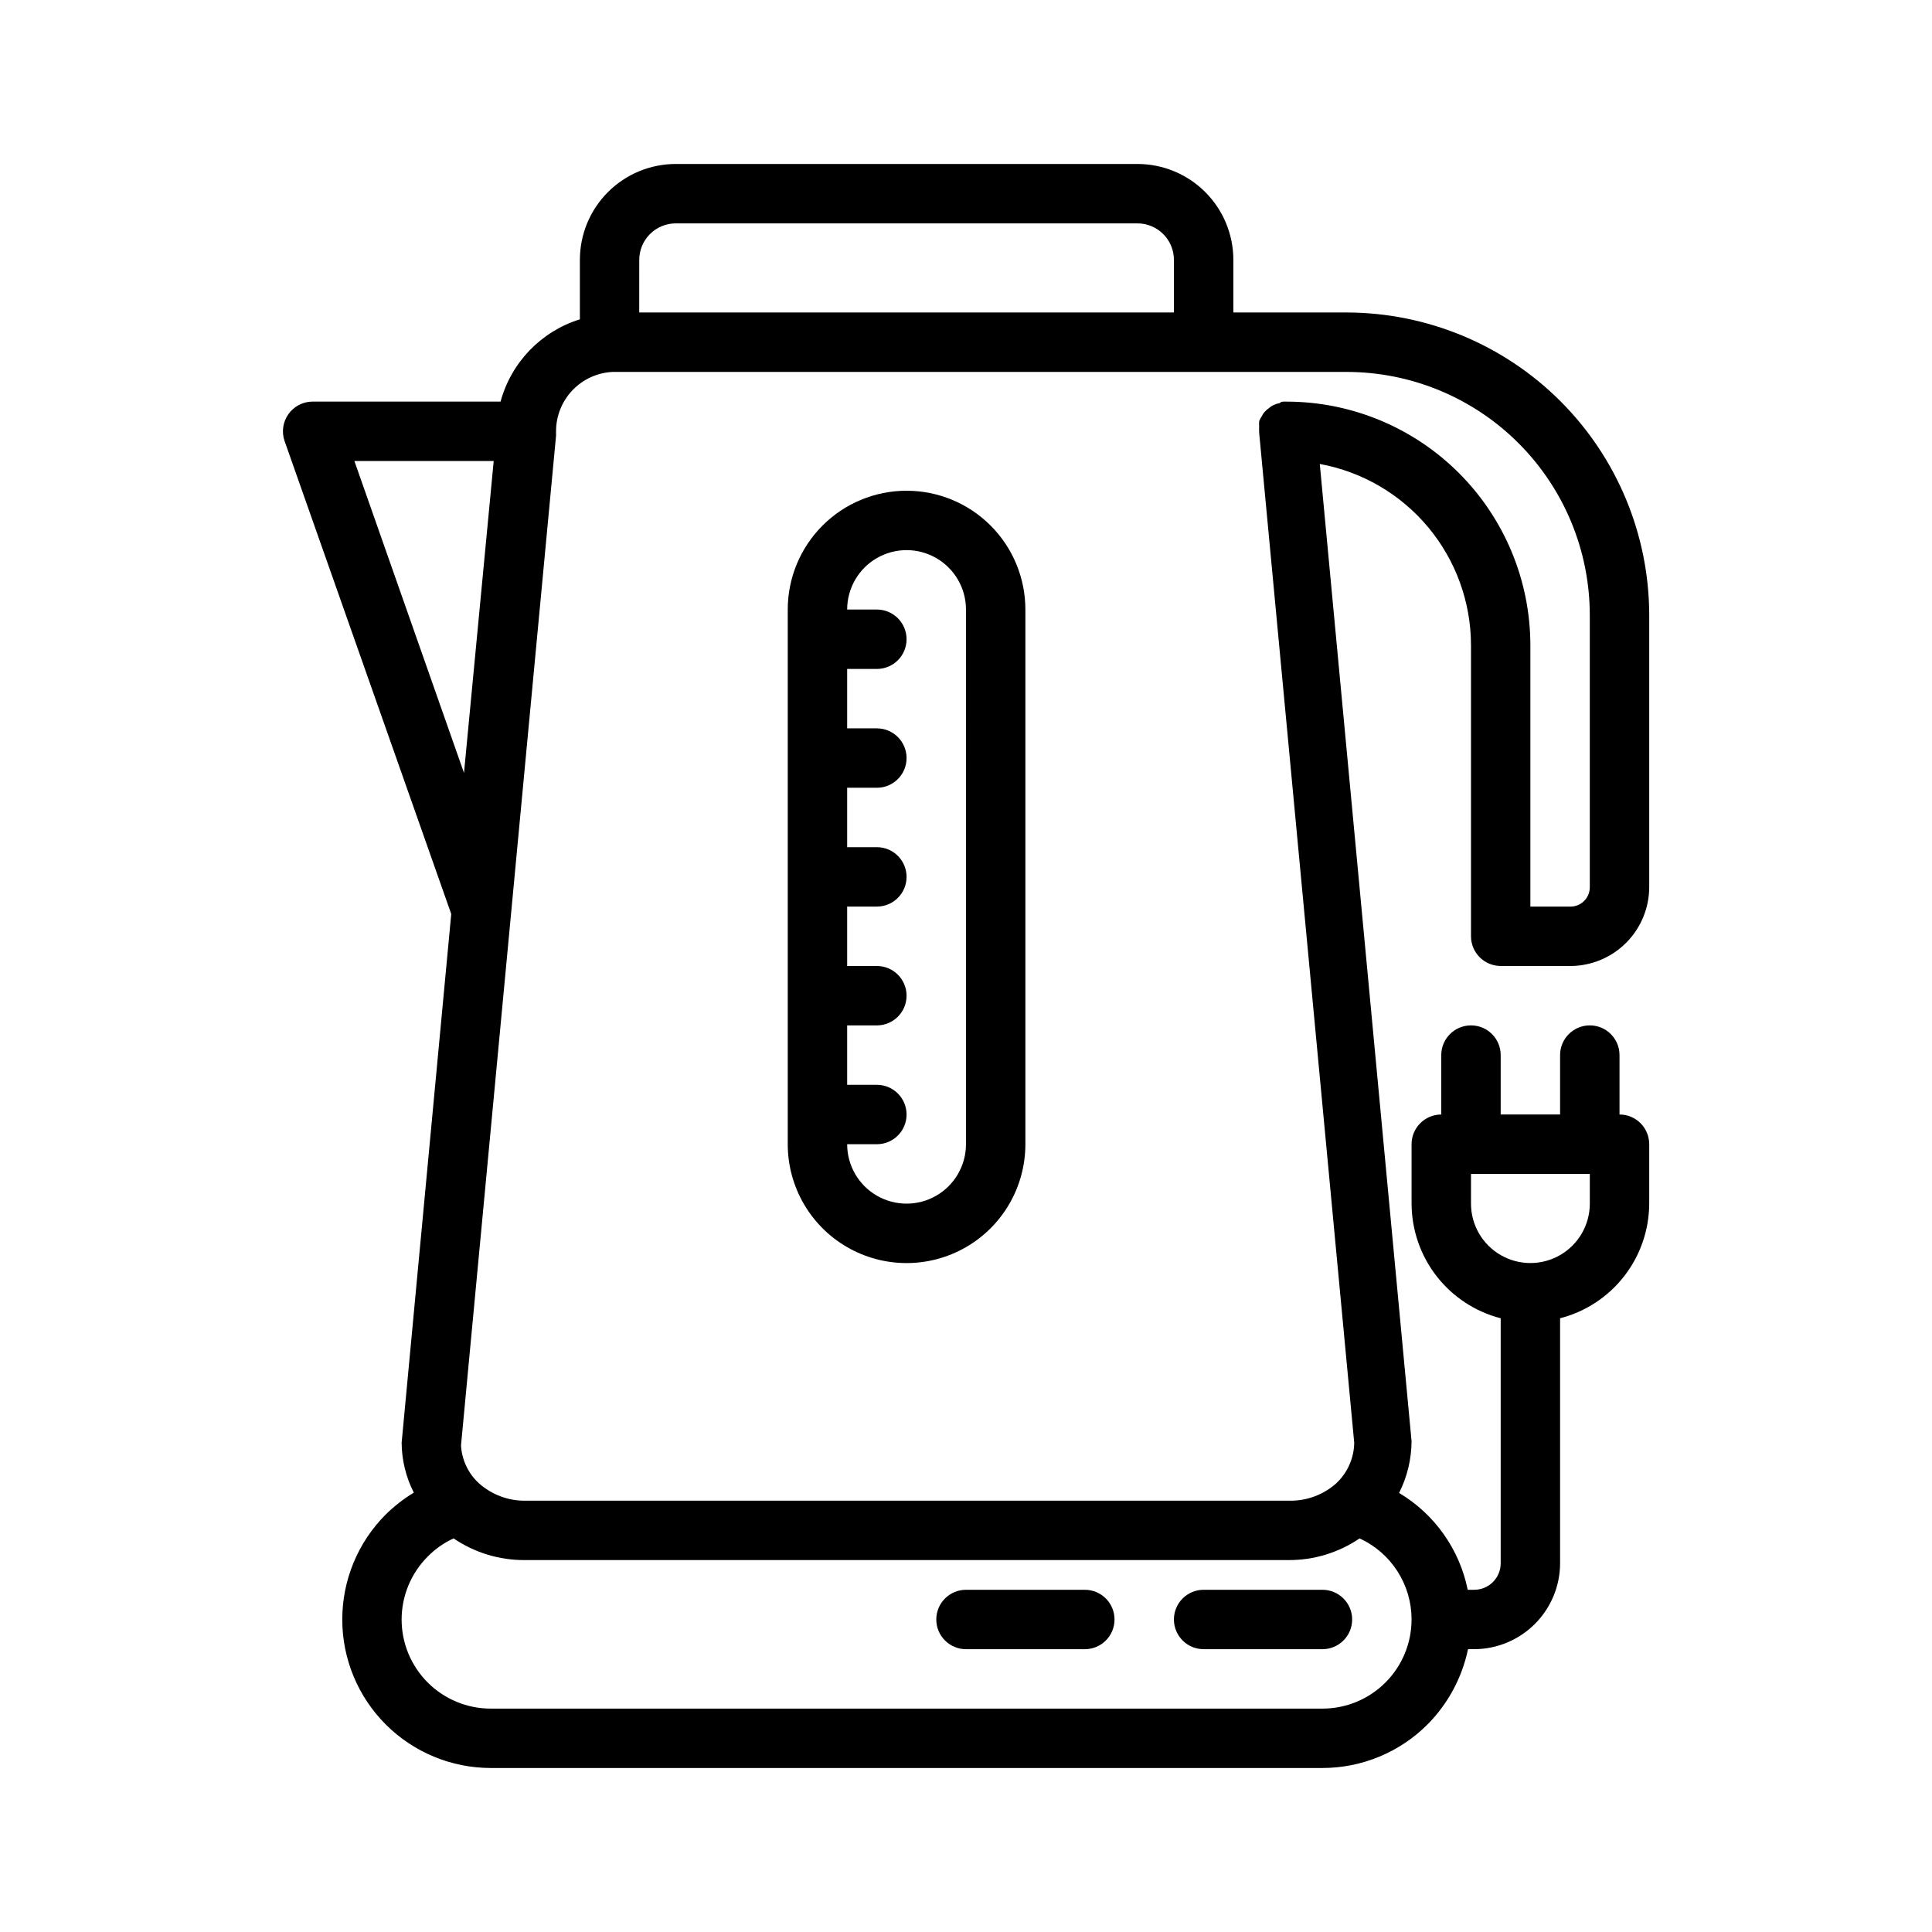
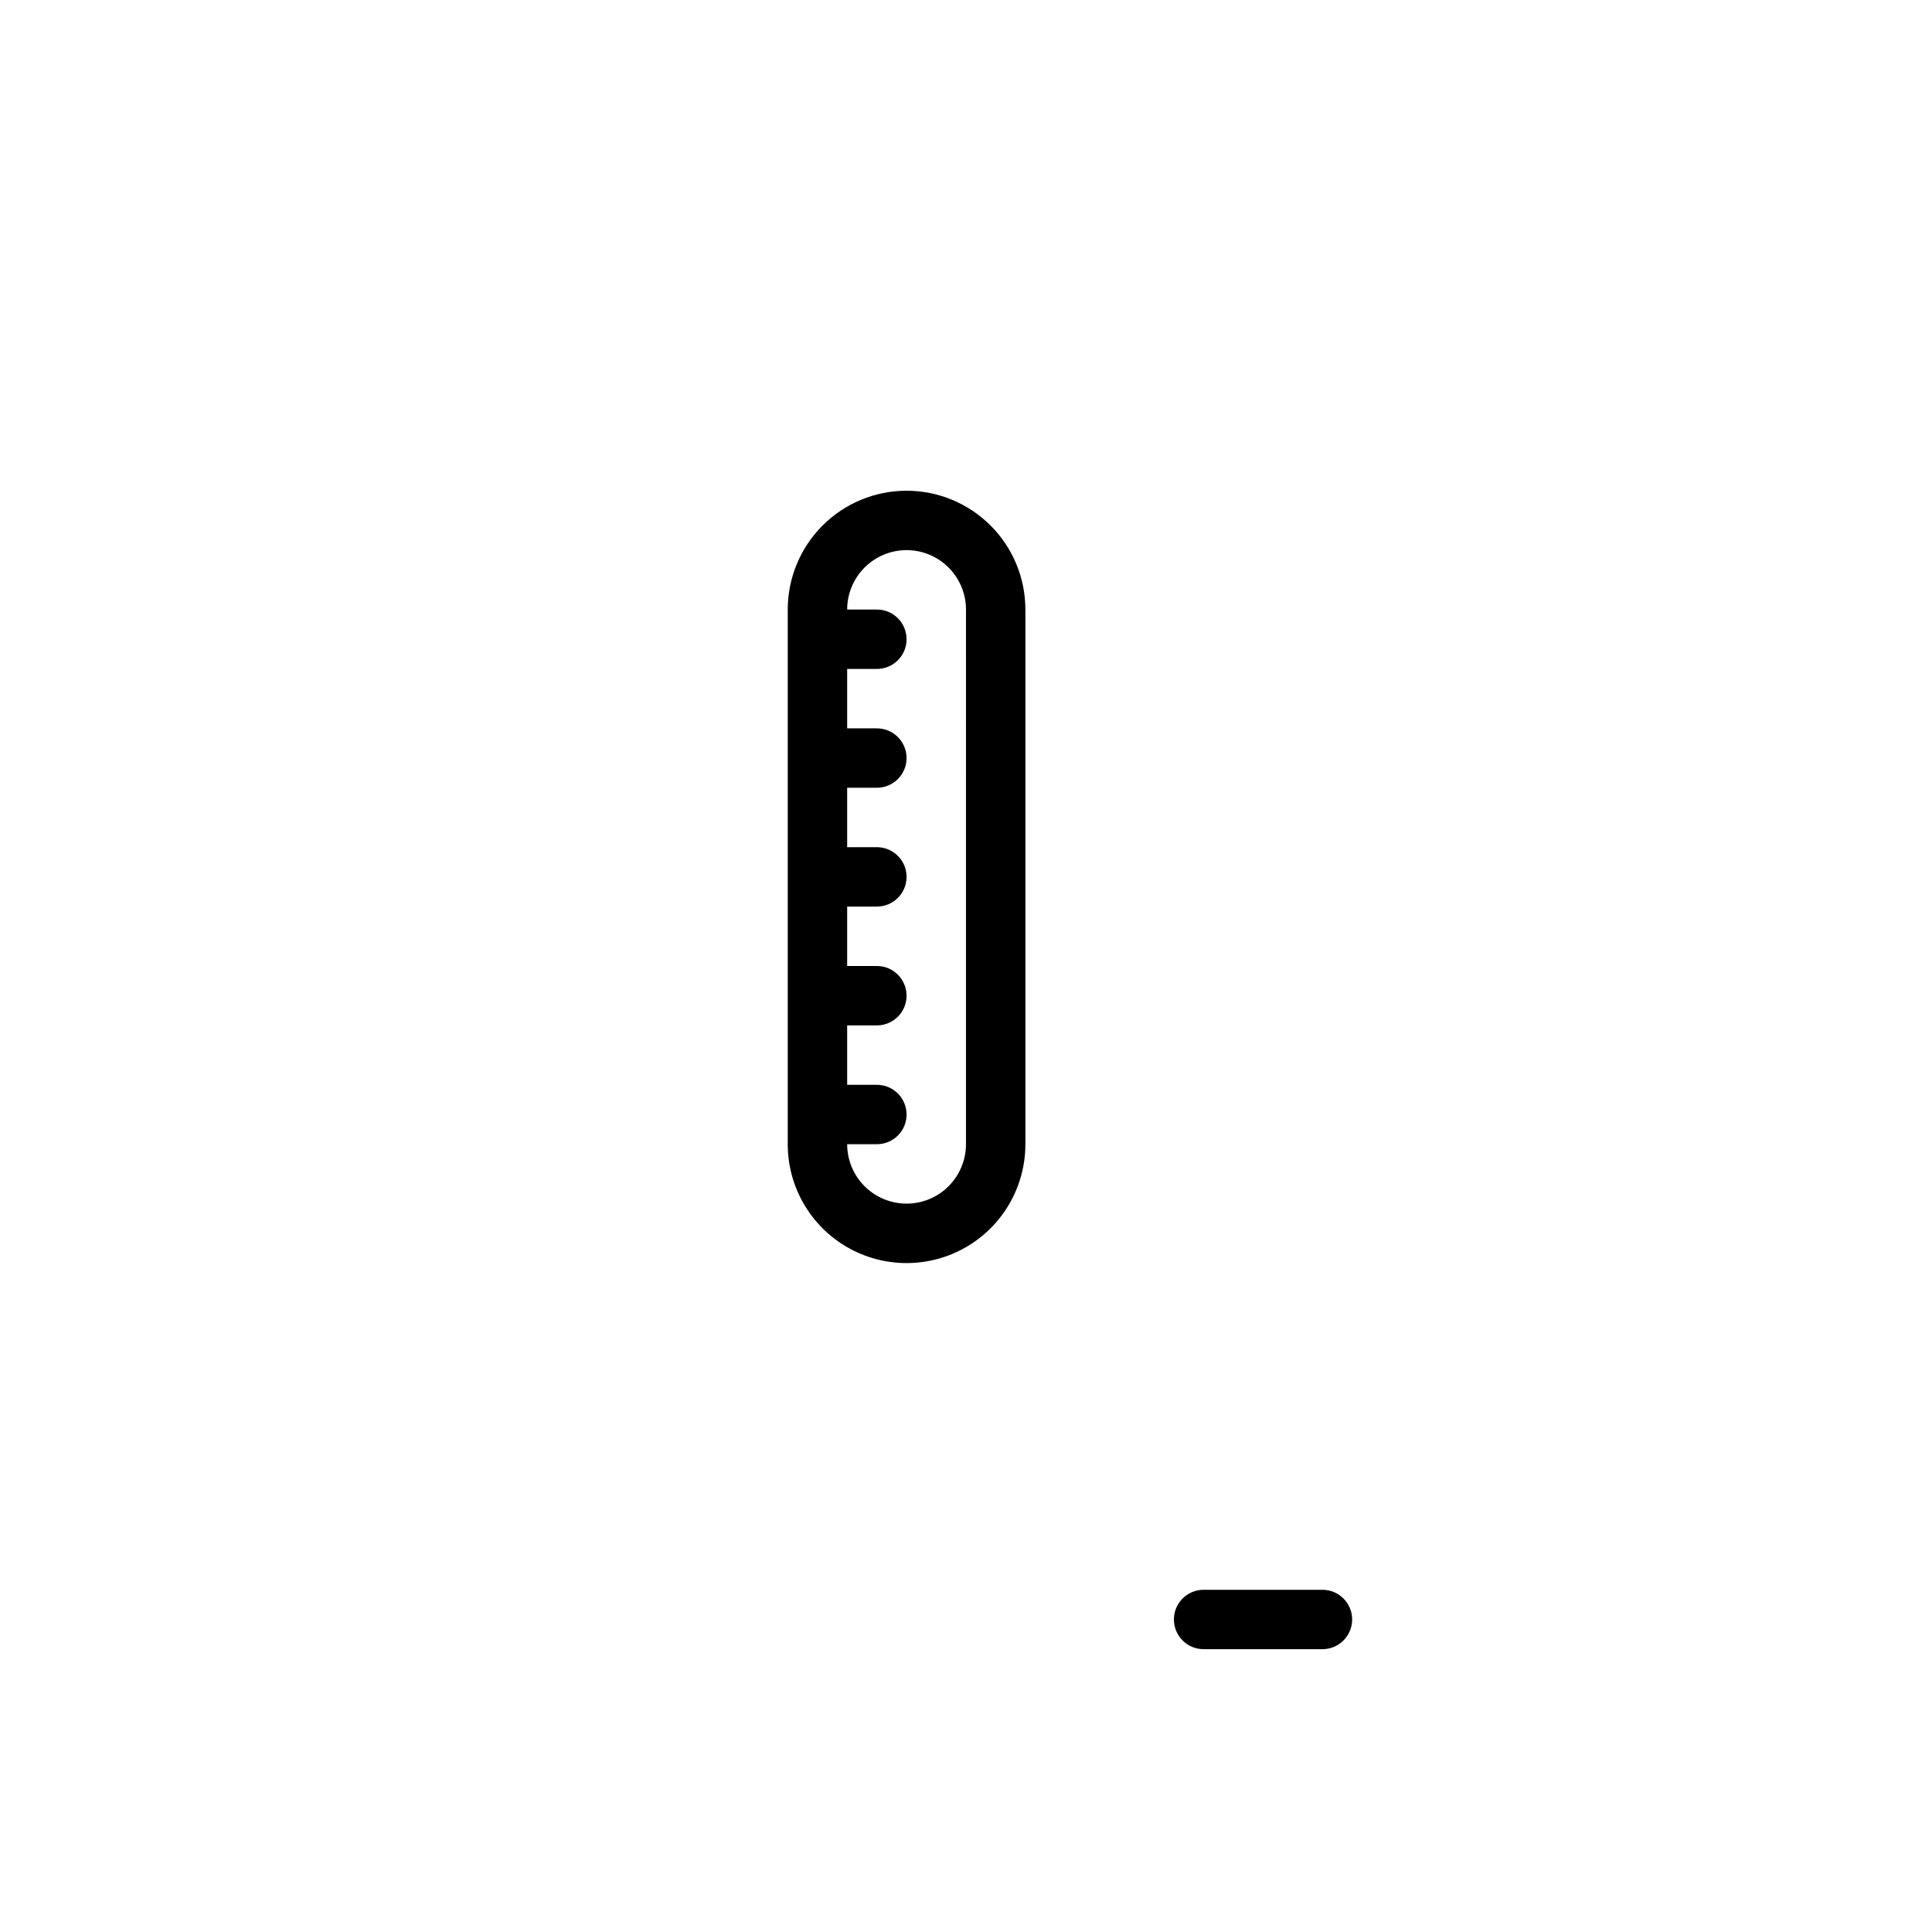
<svg xmlns="http://www.w3.org/2000/svg" fill="#000000" width="800px" height="800px" version="1.1" viewBox="144 144 512 512">
  <g>
    <path d="m384.25 274.05c-8.352 0-16.359 3.316-22.266 9.223s-9.223 13.914-9.223 22.266v141.7c0 11.25 6.004 21.645 15.746 27.27 9.742 5.625 21.746 5.625 31.488 0s15.742-16.02 15.742-27.27v-141.7c0-8.352-3.316-16.359-9.223-22.266s-13.914-9.223-22.266-9.223zm15.742 173.18h0.004c0 5.625-3.004 10.824-7.875 13.637s-10.871 2.812-15.742 0c-4.871-2.812-7.871-8.012-7.871-13.637h7.871c4.348 0 7.871-3.523 7.871-7.871s-3.523-7.871-7.871-7.871h-7.871v-15.746h7.871c4.348 0 7.871-3.523 7.871-7.871s-3.523-7.871-7.871-7.871h-7.871v-15.746h7.871c4.348 0 7.871-3.523 7.871-7.871 0-4.348-3.523-7.871-7.871-7.871h-7.871v-15.746h7.871c4.348 0 7.871-3.523 7.871-7.871 0-4.348-3.523-7.871-7.871-7.871h-7.871v-15.746h7.871c4.348 0 7.871-3.523 7.871-7.871s-3.523-7.871-7.871-7.871h-7.871c0-5.625 3-10.824 7.871-13.637 4.871-2.812 10.871-2.812 15.742 0s7.875 8.012 7.875 13.637z" />
-     <path d="m541.7 400h18.422c5.551 0 10.879-2.207 14.805-6.133 3.926-3.93 6.133-9.254 6.133-14.809v-72.105c-0.043-21.242-8.496-41.602-23.516-56.621-15.02-15.02-35.379-23.477-56.621-23.52h-30.07v-13.934c0-6.742-2.68-13.211-7.449-17.977-4.766-4.769-11.234-7.449-17.977-7.449h-122.33c-6.746 0-13.211 2.68-17.98 7.449-4.769 4.766-7.445 11.234-7.445 17.977v15.746c-10.273 3.199-18.199 11.422-21.02 21.805h-49.832c-2.543 0.012-4.926 1.25-6.394 3.328-1.469 2.078-1.844 4.738-1.004 7.141l44.16 125.32-13.145 140.12c0.031 4.602 1.137 9.129 3.227 13.227-2.711 1.645-5.219 3.598-7.477 5.824-7.363 7.387-11.496 17.395-11.484 27.828 0.008 10.43 4.16 20.43 11.539 27.805 7.379 7.371 17.383 11.512 27.812 11.516h220.41c10.461-0.004 20.484-4.164 27.867-11.57 5.414-5.469 9.133-12.387 10.707-19.918h1.652c6.027-0.02 11.805-2.426 16.066-6.688 4.262-4.262 6.664-10.035 6.684-16.062v-64.945c6.742-1.738 12.719-5.664 16.992-11.164 4.273-5.496 6.602-12.258 6.625-19.219v-15.746c0-2.086-0.828-4.09-2.305-5.566-1.477-1.477-3.481-2.305-5.566-2.305v-15.746c0-4.348-3.523-7.871-7.871-7.871s-7.875 3.523-7.875 7.871v15.742l-15.742 0.004v-15.746c0-4.348-3.523-7.871-7.871-7.871-4.348 0-7.875 3.523-7.875 7.871v15.746c-4.348 0-7.871 3.523-7.871 7.871v15.746c0.023 6.961 2.352 13.723 6.625 19.219 4.273 5.5 10.25 9.426 16.992 11.164v64.945c0 1.859-0.738 3.641-2.051 4.953-1.316 1.316-3.098 2.055-4.957 2.055h-1.73c-2.176-10.734-8.781-20.051-18.184-25.664 2.144-4.25 3.273-8.938 3.305-13.699l-24.324-258.99c11.238 2.062 21.398 7.992 28.719 16.766 7.32 8.77 11.336 19.828 11.352 31.254v77.145c0 2.09 0.828 4.09 2.305 5.566 1.477 1.477 3.477 2.309 5.566 2.309zm-7.871 62.977v-7.875h31.488v7.875c0 5.621-3.004 10.82-7.875 13.633s-10.871 2.812-15.742 0c-4.871-2.812-7.871-8.012-7.871-13.633zm-220.42-250.1c0-2.566 1.02-5.027 2.836-6.844 1.816-1.816 4.277-2.836 6.848-2.836h122.33c5.348 0 9.68 4.332 9.68 9.68v13.934h-141.7zm-75.492 53.297h36.918l-7.871 82.656zm280.16 307.01c0 6.262-2.488 12.27-6.918 16.699-4.426 4.43-10.434 6.918-16.699 6.918h-220.41c-6.266 0-12.27-2.488-16.699-6.918-4.43-4.43-6.918-10.438-6.918-16.699 0.008-6.262 2.496-12.266 6.93-16.688 1.969-2.008 4.289-3.637 6.848-4.805 5.543 3.777 12.105 5.781 18.812 5.746h202.47c6.707 0.035 13.27-1.969 18.816-5.746 4.113 1.887 7.598 4.914 10.039 8.727 2.441 3.809 3.738 8.238 3.734 12.766zm-33.062-322.75h-0.707c-0.473 0-0.789 0-1.18 0.395-0.52 0.086-1.023 0.242-1.496 0.473-0.465 0.188-0.891 0.453-1.262 0.785-0.402 0.273-0.77 0.59-1.102 0.945-0.359 0.367-0.652 0.793-0.867 1.262-0.297 0.41-0.535 0.859-0.707 1.336-0.035 0.5-0.035 1 0 1.496-0.035 0.395-0.035 0.789 0 1.18v0.395l25.191 267.65c-0.062 4.102-1.797 7.996-4.805 10.785-3.32 2.941-7.606 4.566-12.043 4.566h-203.02c-4.438 0-8.719-1.625-12.043-4.566-2.856-2.602-4.578-6.219-4.801-10.074l25.191-267.65-0.004-1.105c-0.004-4.043 1.547-7.93 4.332-10.863 2.785-2.93 6.59-4.676 10.625-4.879h194.6c17.07 0.02 33.438 6.812 45.508 18.883 12.074 12.07 18.863 28.438 18.887 45.512v72.109-0.004c0.02 1.383-0.52 2.719-1.5 3.699-0.98 0.977-2.312 1.52-3.695 1.496h-10.551v-69.273c-0.02-17.113-6.828-33.52-18.93-45.621-12.102-12.102-28.508-18.91-45.621-18.93z" />
    <path d="m455.1 573.18c0 2.086 0.832 4.09 2.309 5.566 1.473 1.477 3.477 2.305 5.566 2.305h31.488-0.004c4.348 0 7.875-3.523 7.875-7.871s-3.527-7.871-7.875-7.871h-31.484c-4.348 0-7.875 3.523-7.875 7.871z" />
-     <path d="m431.49 565.31h-31.488c-4.348 0-7.875 3.523-7.875 7.871s3.527 7.871 7.875 7.871h31.488c4.348 0 7.871-3.523 7.871-7.871s-3.523-7.871-7.871-7.871z" />
  </g>
</svg>